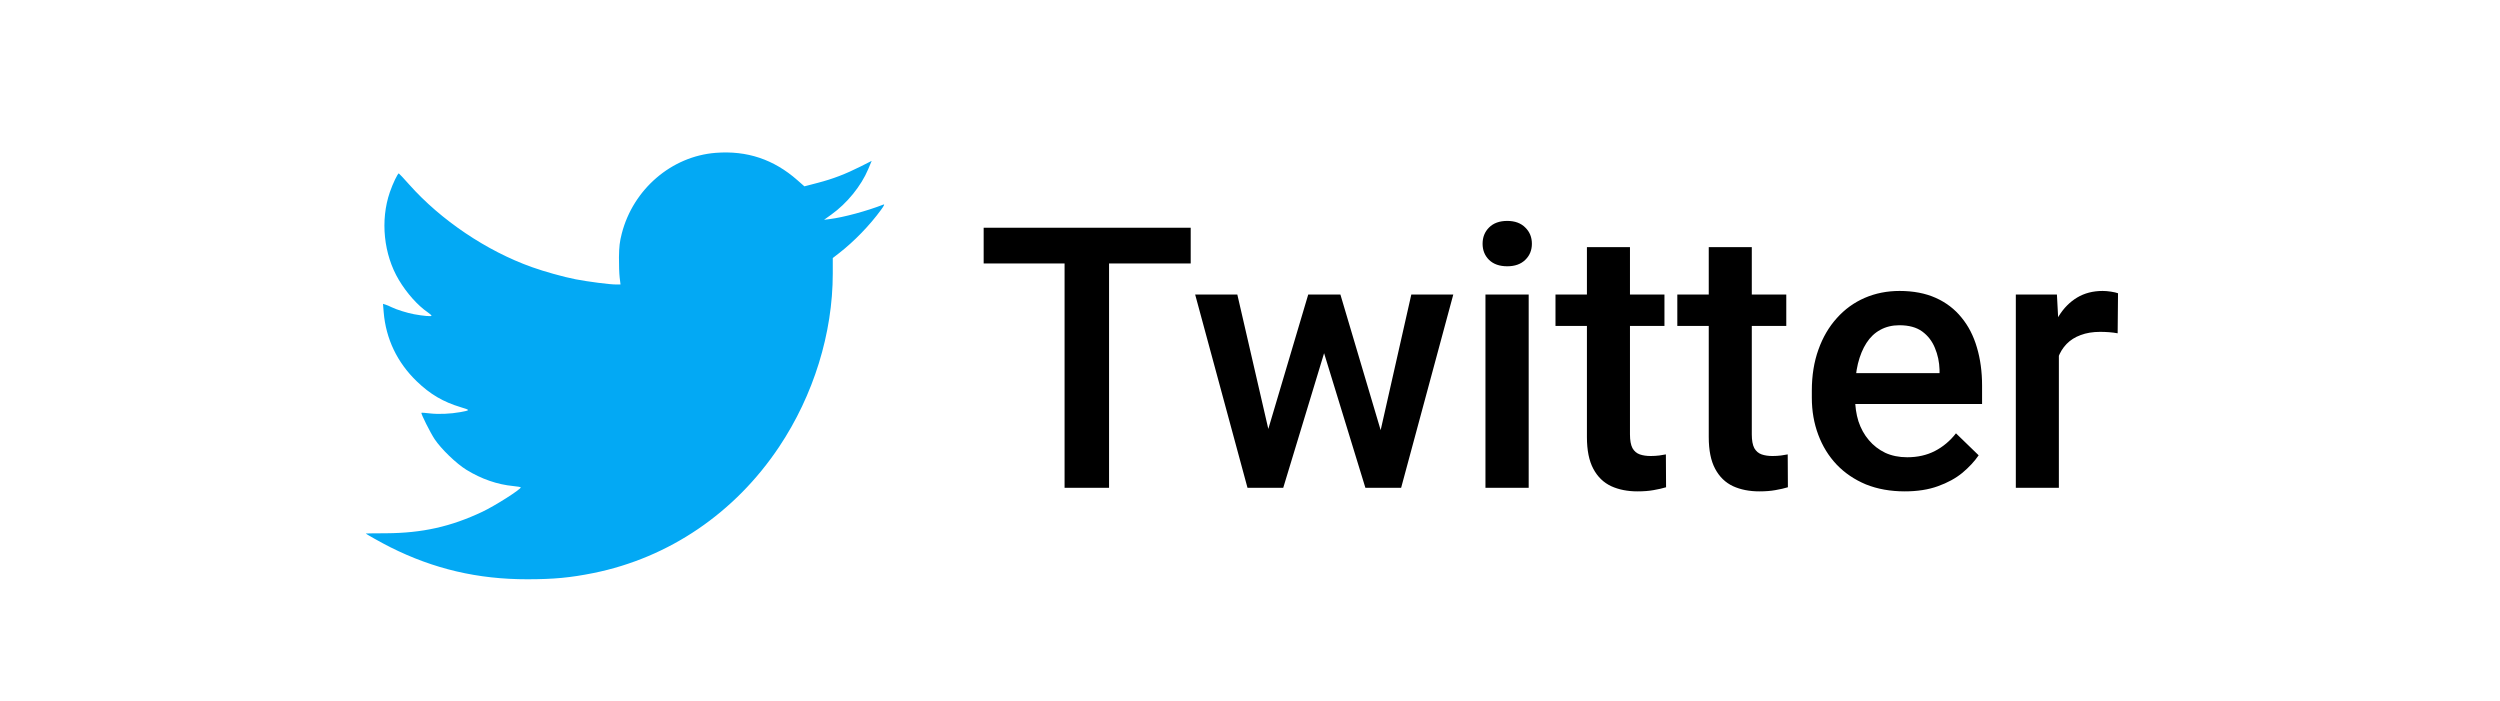
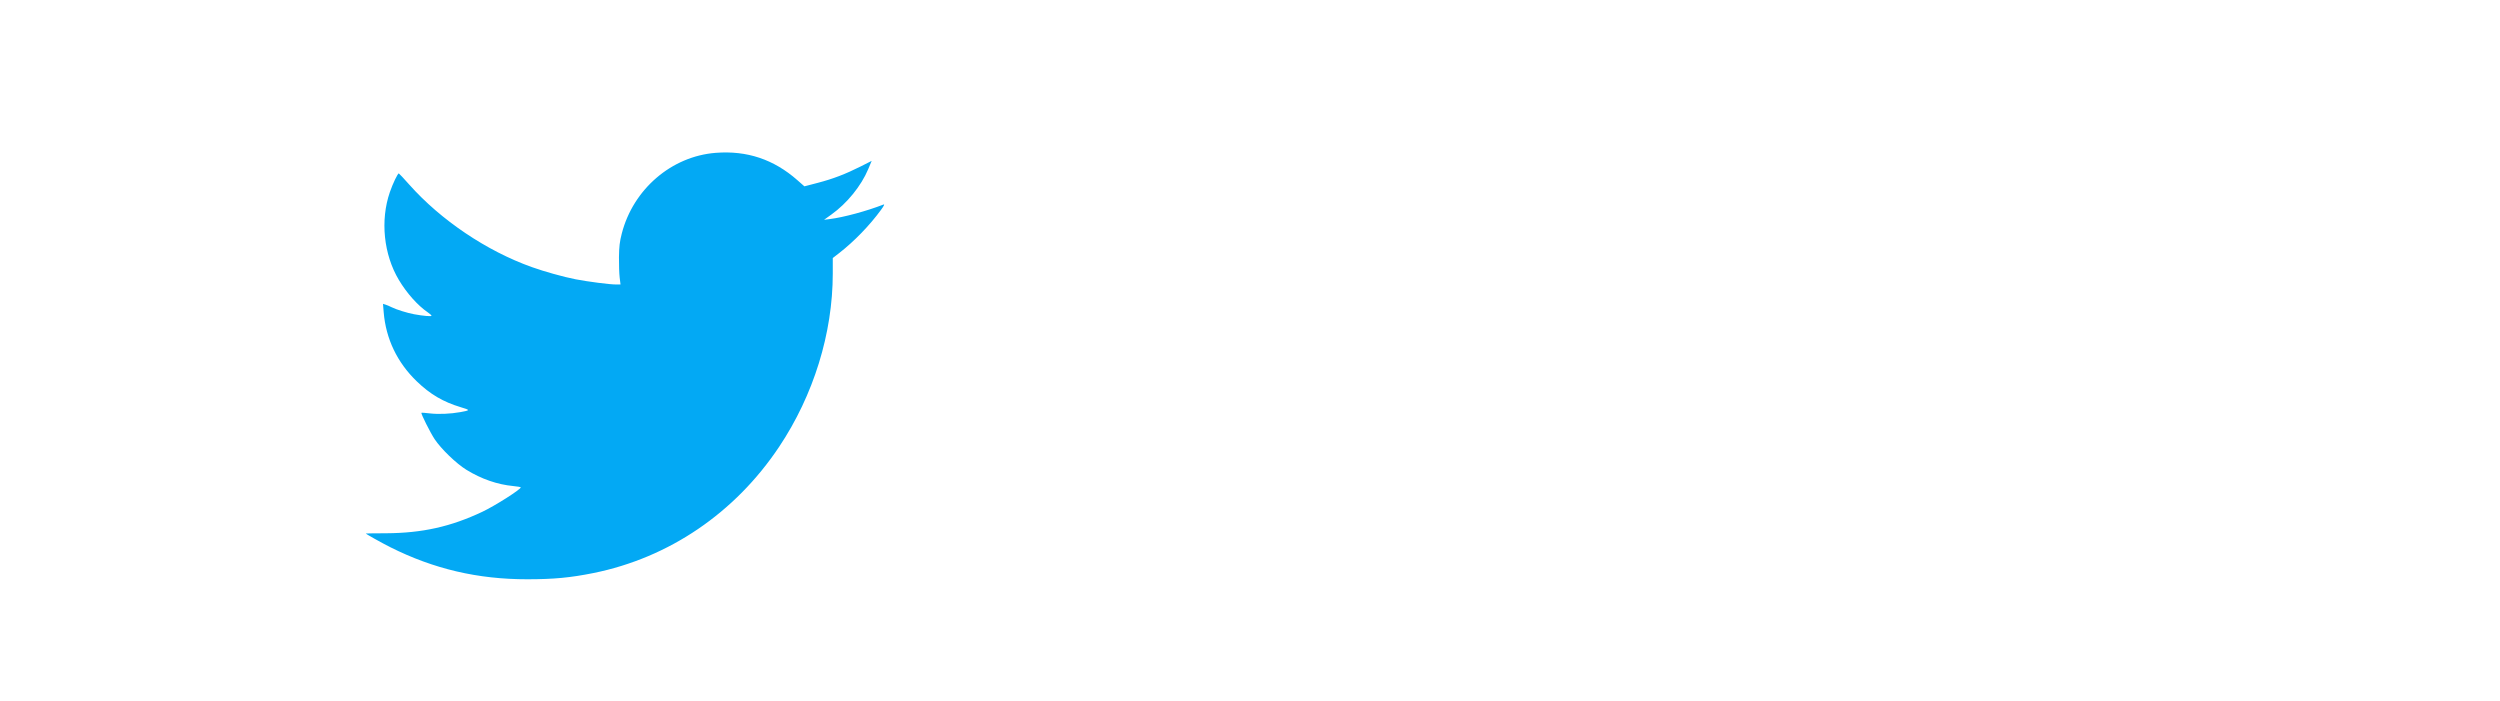
<svg xmlns="http://www.w3.org/2000/svg" width="82" height="23" viewBox="0 0 82 23" fill="none">
-   <path d="M36.377 7.469V16H34.918V7.469H36.377ZM39.055 7.469V8.641H32.264V7.469H39.055ZM41.445 14.594L42.91 9.66H43.812L43.566 11.137L42.09 16H41.281L41.445 14.594ZM40.584 9.66L41.727 14.617L41.82 16H40.918L39.201 9.66H40.584ZM45.184 14.559L46.291 9.66H47.668L45.957 16H45.055L45.184 14.559ZM43.965 9.66L45.412 14.535L45.594 16H44.785L43.291 11.131L43.045 9.66H43.965ZM50.141 9.66V16H48.723V9.66H50.141ZM48.629 7.996C48.629 7.781 48.699 7.604 48.84 7.463C48.984 7.318 49.184 7.246 49.438 7.246C49.688 7.246 49.885 7.318 50.029 7.463C50.174 7.604 50.246 7.781 50.246 7.996C50.246 8.207 50.174 8.383 50.029 8.523C49.885 8.664 49.688 8.734 49.438 8.734C49.184 8.734 48.984 8.664 48.84 8.523C48.699 8.383 48.629 8.207 48.629 7.996ZM54.594 9.66V10.691H51.02V9.66H54.594ZM52.051 8.107H53.463V14.248C53.463 14.443 53.49 14.594 53.545 14.699C53.603 14.801 53.684 14.869 53.785 14.904C53.887 14.94 54.006 14.957 54.143 14.957C54.24 14.957 54.334 14.951 54.424 14.94C54.514 14.928 54.586 14.916 54.641 14.904L54.647 15.982C54.529 16.018 54.393 16.049 54.236 16.076C54.084 16.104 53.908 16.117 53.709 16.117C53.385 16.117 53.098 16.061 52.848 15.947C52.598 15.83 52.402 15.641 52.262 15.379C52.121 15.117 52.051 14.77 52.051 14.336V8.107ZM58.59 9.66V10.691H55.016V9.66H58.59ZM56.047 8.107H57.459V14.248C57.459 14.443 57.486 14.594 57.541 14.699C57.6 14.801 57.68 14.869 57.781 14.904C57.883 14.94 58.002 14.957 58.139 14.957C58.236 14.957 58.33 14.951 58.42 14.94C58.51 14.928 58.582 14.916 58.637 14.904L58.643 15.982C58.525 16.018 58.389 16.049 58.232 16.076C58.08 16.104 57.904 16.117 57.705 16.117C57.381 16.117 57.094 16.061 56.844 15.947C56.594 15.83 56.398 15.641 56.258 15.379C56.117 15.117 56.047 14.77 56.047 14.336V8.107ZM62.475 16.117C62.006 16.117 61.582 16.041 61.203 15.889C60.828 15.732 60.508 15.516 60.242 15.238C59.98 14.961 59.779 14.635 59.639 14.26C59.498 13.885 59.428 13.48 59.428 13.047V12.812C59.428 12.316 59.5 11.867 59.645 11.465C59.789 11.062 59.99 10.719 60.248 10.434C60.506 10.145 60.81 9.924 61.162 9.771C61.514 9.619 61.895 9.543 62.305 9.543C62.758 9.543 63.154 9.619 63.494 9.771C63.834 9.924 64.115 10.139 64.338 10.416C64.564 10.69 64.732 11.016 64.842 11.395C64.955 11.773 65.012 12.191 65.012 12.648V13.252H60.113V12.238H63.617V12.127C63.609 11.873 63.559 11.635 63.465 11.412C63.375 11.19 63.236 11.01 63.049 10.873C62.861 10.736 62.611 10.668 62.299 10.668C62.065 10.668 61.855 10.719 61.672 10.82C61.492 10.918 61.342 11.06 61.221 11.248C61.1 11.435 61.006 11.662 60.94 11.928C60.877 12.19 60.846 12.484 60.846 12.812V13.047C60.846 13.324 60.883 13.582 60.957 13.82C61.035 14.055 61.148 14.26 61.297 14.435C61.445 14.611 61.625 14.75 61.836 14.852C62.047 14.949 62.287 14.998 62.557 14.998C62.897 14.998 63.199 14.93 63.465 14.793C63.73 14.656 63.961 14.463 64.156 14.213L64.9 14.934C64.764 15.133 64.586 15.324 64.367 15.508C64.148 15.688 63.881 15.834 63.565 15.947C63.252 16.061 62.889 16.117 62.475 16.117ZM67.531 10.867V16H66.119V9.66H67.467L67.531 10.867ZM69.471 9.619L69.459 10.932C69.373 10.916 69.279 10.904 69.178 10.896C69.08 10.889 68.982 10.885 68.885 10.885C68.643 10.885 68.43 10.92 68.246 10.99C68.062 11.057 67.908 11.154 67.783 11.283C67.662 11.408 67.568 11.56 67.502 11.74C67.436 11.92 67.397 12.121 67.385 12.344L67.062 12.367C67.062 11.969 67.102 11.6 67.18 11.26C67.258 10.92 67.375 10.621 67.531 10.363C67.691 10.105 67.891 9.904 68.129 9.76C68.371 9.615 68.65 9.543 68.967 9.543C69.053 9.543 69.144 9.551 69.242 9.566C69.344 9.582 69.42 9.6 69.471 9.619Z" fill="black" />
  <path fill-rule="evenodd" clip-rule="evenodd" d="M23.478 5.013C22.029 5.124 20.77 6.204 20.395 7.658C20.325 7.928 20.307 8.084 20.302 8.436C20.3 8.677 20.31 8.978 20.325 9.103L20.353 9.331H20.206C19.997 9.331 19.296 9.241 18.877 9.16C18.483 9.083 17.865 8.911 17.442 8.76C15.958 8.23 14.46 7.221 13.421 6.052C13.248 5.857 13.095 5.694 13.082 5.689C13.049 5.677 12.883 6.022 12.786 6.306C12.469 7.231 12.584 8.346 13.082 9.181C13.342 9.617 13.701 10.019 14.03 10.244C14.098 10.29 14.154 10.341 14.154 10.356C14.154 10.386 13.887 10.363 13.582 10.307C13.358 10.266 13.002 10.155 12.841 10.075C12.777 10.042 12.687 10.005 12.643 9.991L12.562 9.966L12.585 10.242C12.657 11.114 13.029 11.89 13.669 12.507C14.109 12.932 14.537 13.183 15.112 13.356C15.431 13.451 15.43 13.457 15.097 13.518C14.78 13.576 14.384 13.592 14.104 13.56C13.956 13.542 13.829 13.533 13.823 13.54C13.799 13.563 14.116 14.195 14.256 14.405C14.471 14.727 14.966 15.205 15.296 15.408C15.788 15.711 16.315 15.894 16.84 15.943C16.974 15.956 17.082 15.975 17.082 15.986C17.078 16.055 16.23 16.594 15.82 16.787C14.785 17.276 13.85 17.484 12.665 17.491C12.299 17.492 12 17.496 12 17.499C12 17.515 12.512 17.802 12.798 17.946C14.224 18.662 15.673 19.002 17.301 19C18.17 18.999 18.708 18.948 19.464 18.796C21.944 18.295 24.108 16.824 25.556 14.655C26.685 12.963 27.314 10.933 27.315 8.973L27.315 8.463L27.526 8.3C28.019 7.916 28.524 7.394 28.897 6.884C28.999 6.743 29.023 6.691 28.978 6.709C28.429 6.923 27.664 7.13 27.214 7.186L27.029 7.209L27.265 7.04C27.782 6.671 28.246 6.1 28.478 5.547L28.591 5.277L28.231 5.459C27.727 5.712 27.32 5.868 26.817 5.999L26.384 6.112L26.151 5.907C25.377 5.227 24.501 4.934 23.478 5.013Z" fill="#03A9F4" />
</svg>